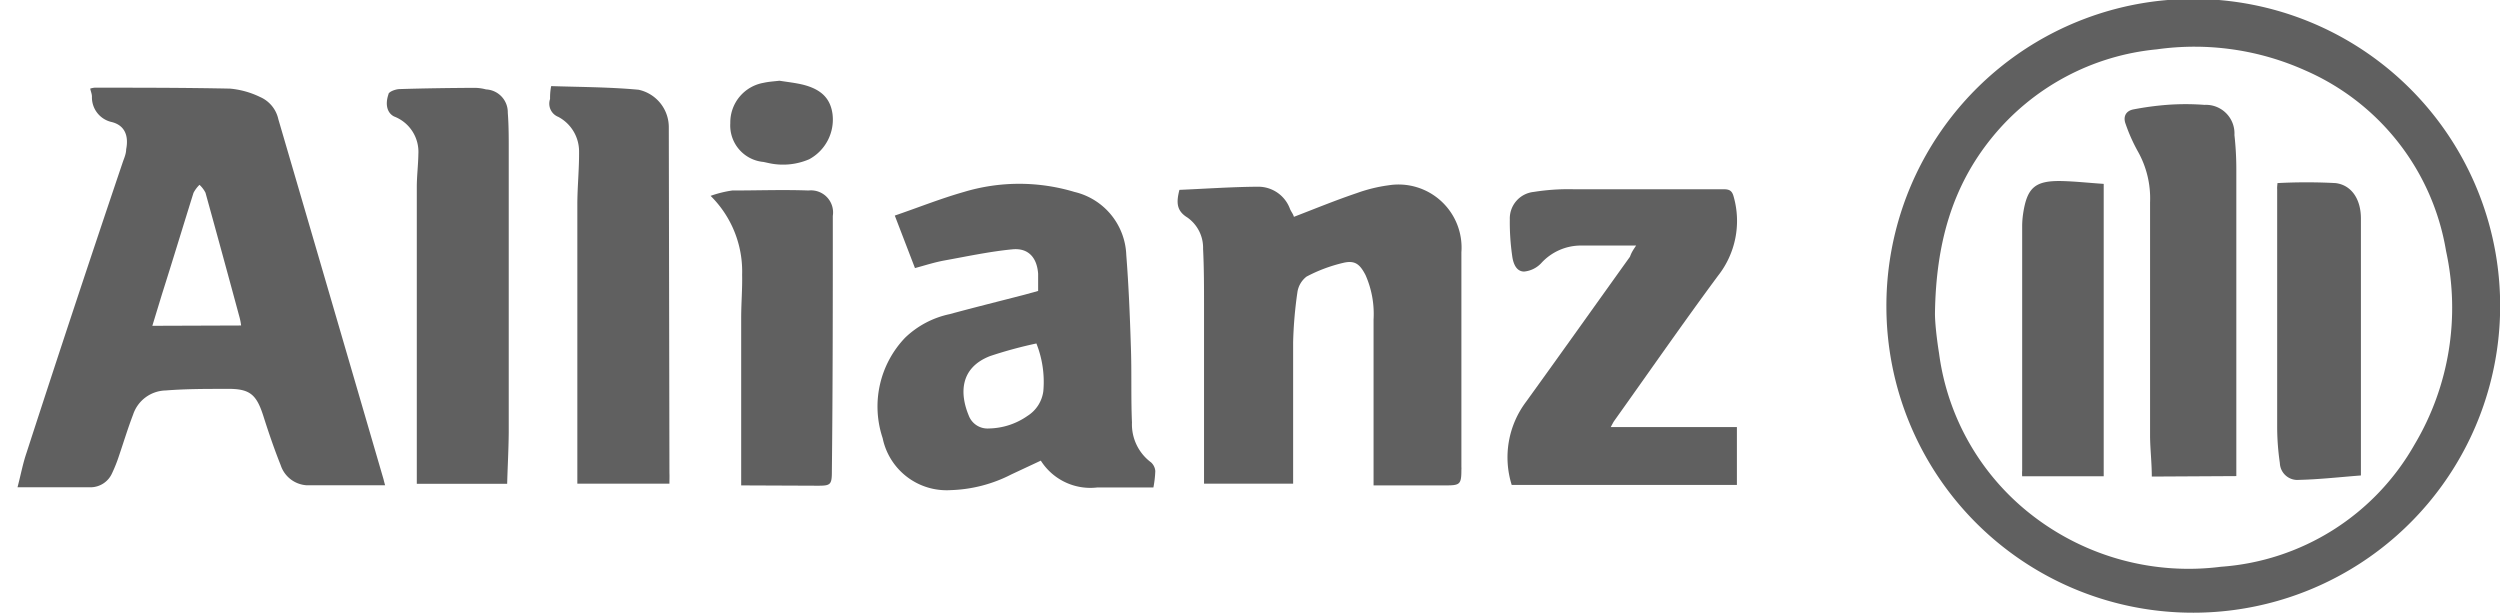
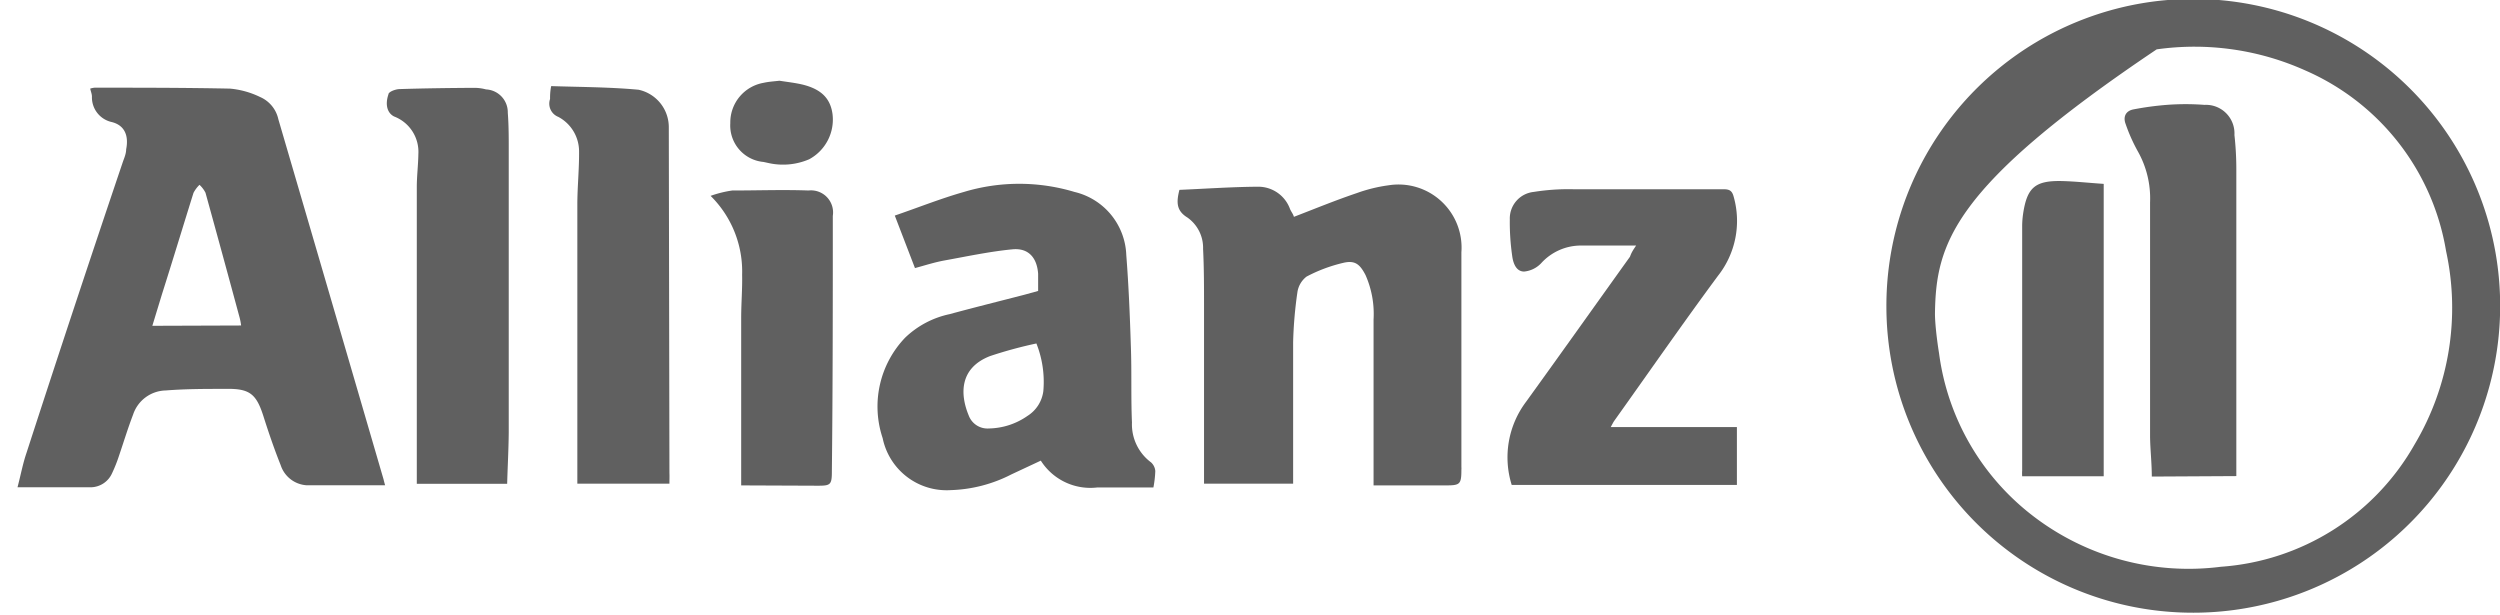
<svg xmlns="http://www.w3.org/2000/svg" id="svg82" viewBox="0 0 158.53 39">
  <defs>
    <style>.cls-1{fill:#606060;}</style>
  </defs>
  <title>Gazprom_logo</title>
-   <path class="cls-1" d="M119.62,19.43a19.46,19.46,0,1,1,19.12,19.42A19.43,19.43,0,0,1,119.62,19.43Zm3.08.46c0,.53.1,1.53.26,2.52a15.55,15.55,0,0,0,6,10.34,16.19,16.19,0,0,0,11.87,3.19,15.36,15.36,0,0,0,12.28-7.75,16.94,16.94,0,0,0,2-12.27,15.2,15.2,0,0,0-8.92-11.45,17.15,17.15,0,0,0-9.43-1.34A15.33,15.33,0,0,0,126.3,8.74C123.78,11.85,122.76,15.47,122.7,19.89Z" />
+   <path class="cls-1" d="M119.62,19.43a19.46,19.46,0,1,1,19.12,19.42A19.43,19.43,0,0,1,119.62,19.43Zm3.08.46c0,.53.1,1.53.26,2.52a15.55,15.55,0,0,0,6,10.34,16.19,16.19,0,0,0,11.87,3.19,15.36,15.36,0,0,0,12.28-7.75,16.94,16.94,0,0,0,2-12.27,15.2,15.2,0,0,0-8.92-11.45,17.15,17.15,0,0,0-9.43-1.34C123.78,11.85,122.76,15.47,122.7,19.89Z" />
  <path class="cls-1" d="M24.42,30.77c-1.71,0-3.34,0-5,0A1.85,1.85,0,0,1,17.8,29.5c-.4-1-.76-2.05-1.09-3.09-.46-1.45-.89-1.78-2.41-1.75-1.26,0-2.53,0-3.79.1a2.23,2.23,0,0,0-2.07,1.53c-.33.86-.6,1.75-.9,2.63A9.34,9.34,0,0,1,7.11,30a1.5,1.5,0,0,1-1.38.9c-1.5,0-3,0-4.62,0,.21-.8.34-1.51.57-2.18q3-9.25,6.13-18.51C7.89,10,8,9.72,8,9.47c.17-.85-.08-1.52-.91-1.73A1.6,1.6,0,0,1,5.83,6.13c0-.17-.07-.32-.11-.51A1.25,1.25,0,0,1,6,5.56c2.86,0,5.73,0,8.59.06a5.47,5.47,0,0,1,1.9.53,2,2,0,0,1,1.16,1.41Q21,19,24.32,30.39C24.34,30.47,24.36,30.56,24.42,30.77ZM15.29,20.64a3.78,3.78,0,0,0-.09-.48q-1.08-4-2.17-7.94a1.79,1.79,0,0,0-.38-.5,2,2,0,0,0-.38.51c-.67,2.14-1.32,4.29-2,6.43l-.61,2Z" />
  <path class="cls-1" d="M82.05,13.75c1.35-.52,2.64-1.05,4-1.51a9.72,9.72,0,0,1,2-.49A4,4,0,0,1,92.67,16c0,4.54,0,9.08,0,13.62a.86.86,0,0,1,0,.16c0,.94-.09,1-1,1H87.1v-.64q0-5,0-9.88a6.08,6.08,0,0,0-.51-2.82c-.36-.69-.67-.95-1.42-.77a9.7,9.7,0,0,0-2.32.87,1.53,1.53,0,0,0-.58,1A26.52,26.52,0,0,0,82,21.71c0,2.77,0,5.54,0,8.31v.65H76.35V19.41c0-1.21,0-2.42-.06-3.62a2.35,2.35,0,0,0-1-2c-.68-.42-.71-.94-.5-1.75,1.64-.07,3.34-.19,5-.2a2.14,2.14,0,0,1,2,1.38C81.86,13.41,82,13.56,82.05,13.75Z" />
  <path class="cls-1" d="M73.14,30.91c-1.22,0-2.38,0-3.55,0A3.72,3.72,0,0,1,66,29.21l-1.86.87a9,9,0,0,1-3.86,1,4.14,4.14,0,0,1-4.31-3.3,6.31,6.31,0,0,1,1.43-6.37,5.81,5.81,0,0,1,2.82-1.49c1.58-.43,3.16-.82,4.74-1.23l.87-.24c0-.36,0-.73,0-1.09-.07-1-.6-1.65-1.63-1.55-1.45.14-2.89.45-4.33.71-.6.11-1.19.3-1.85.48l-1.28-3.33c1.49-.51,2.91-1.08,4.39-1.5a12.16,12.16,0,0,1,7,0,4.27,4.27,0,0,1,3.29,4c.15,1.92.23,3.86.29,5.79.06,1.61,0,3.23.07,4.84a3,3,0,0,0,1.21,2.52.83.83,0,0,1,.27.55A6.83,6.83,0,0,1,73.14,30.91Zm-7.42-9.13a27.37,27.37,0,0,0-2.94.8c-1.93.75-1.92,2.4-1.35,3.77a1.27,1.27,0,0,0,1.28.82,4.39,4.39,0,0,0,2.45-.8,2.18,2.18,0,0,0,1-1.57A6.61,6.61,0,0,0,65.72,21.78Z" />
  <path class="cls-1" d="M103.75,15.57h-3.51a3.41,3.41,0,0,0-2.52,1.13,1.72,1.72,0,0,1-1.07.52c-.51,0-.7-.53-.76-1a15.07,15.07,0,0,1-.15-2.32,1.69,1.69,0,0,1,1.52-1.73A13.89,13.89,0,0,1,99.75,12c3.18,0,6.36,0,9.54,0,.39,0,.55.1.65.49a5.62,5.62,0,0,1-1,5c-2.22,3-4.39,6.13-6.58,9.2-.07.1-.12.21-.22.39h8v3.67H95.86a5.86,5.86,0,0,1,.91-5.27c2.21-3.06,4.39-6.13,6.59-9.2C103.46,16,103.55,15.87,103.75,15.57Z" />
  <path class="cls-1" d="M32.16,30.68H26.43c0-.2,0-.38,0-.56q0-9.12,0-18.25c0-.7.09-1.41.1-2.11A2.4,2.4,0,0,0,25,7.39c-.42-.2-.6-.72-.37-1.4,0-.17.44-.33.69-.34,1.58-.05,3.15-.07,4.73-.08a2.86,2.86,0,0,1,.77.1A1.45,1.45,0,0,1,32.2,7.15c.07.9.06,1.81.06,2.72,0,5.86,0,11.72,0,17.58C32.25,28.52,32.19,29.59,32.16,30.68Z" />
  <path class="cls-1" d="M42.45,30.67H36.61V30c0-4,0-8.07,0-12.1,0-1.64,0-3.27,0-4.91,0-1.13.12-2.26.11-3.39a2.48,2.48,0,0,0-1.32-2.19.9.9,0,0,1-.52-1.13c0-.21,0-.44.07-.82,1.85.06,3.7.06,5.54.23a2.43,2.43,0,0,1,1.92,2.4L42.45,30C42.46,30.17,42.45,30.39,42.45,30.67Z" />
  <path class="cls-1" d="M47,30.78v-.63c0-3.35,0-6.69,0-10,0-.91.08-1.82.06-2.73a6.74,6.74,0,0,0-2-5,7.14,7.14,0,0,1,1.37-.34c1.61,0,3.23-.06,4.84,0a1.4,1.4,0,0,1,1.54,1.61c0,5.41,0,10.82-.06,16.23,0,.83-.1.88-.9.88Z" />
  <path class="cls-1" d="M49.43,5.12c.44.07.9.12,1.36.22,1.25.28,1.86.87,2,1.88a2.86,2.86,0,0,1-1.48,2.88,4.2,4.2,0,0,1-2.57.24l-.32-.07a2.32,2.32,0,0,1-2.11-2.46,2.55,2.55,0,0,1,2.12-2.56C48.74,5.18,49.07,5.16,49.43,5.12Z" />
  <path class="cls-1" d="M136.45,30.22c0-.87-.1-1.7-.11-2.54q0-7.41,0-14.84a6.07,6.07,0,0,0-.78-3.25,10.72,10.72,0,0,1-.77-1.73c-.17-.45,0-.82.48-.92a19.12,19.12,0,0,1,2.13-.29,15.89,15.89,0,0,1,2.39,0,1.81,1.81,0,0,1,1.9,1.91,19.73,19.73,0,0,1,.12,2.17q0,9.54,0,19.08v.38Z" />
-   <path class="cls-1" d="M144.42,11.61a34.64,34.64,0,0,1,3.68,0c1,.12,1.6,1,1.61,2.21,0,2.42,0,4.83,0,7.25,0,2.77,0,5.54,0,8.32v.76c-1.32.1-2.62.25-3.93.28a1.11,1.11,0,0,1-1.21-1.07A15.94,15.94,0,0,1,144.4,27c0-5,0-10,0-15C144.39,11.87,144.41,11.74,144.42,11.61Z" />
  <path class="cls-1" d="M133.4,11.66V30.2h-5.17a2.52,2.52,0,0,1,0-.37q0-7.78,0-15.56a5.83,5.83,0,0,1,.06-.72c.25-1.65.75-2.1,2.43-2.07C131.59,11.5,132.49,11.6,133.4,11.66Z" />
</svg>